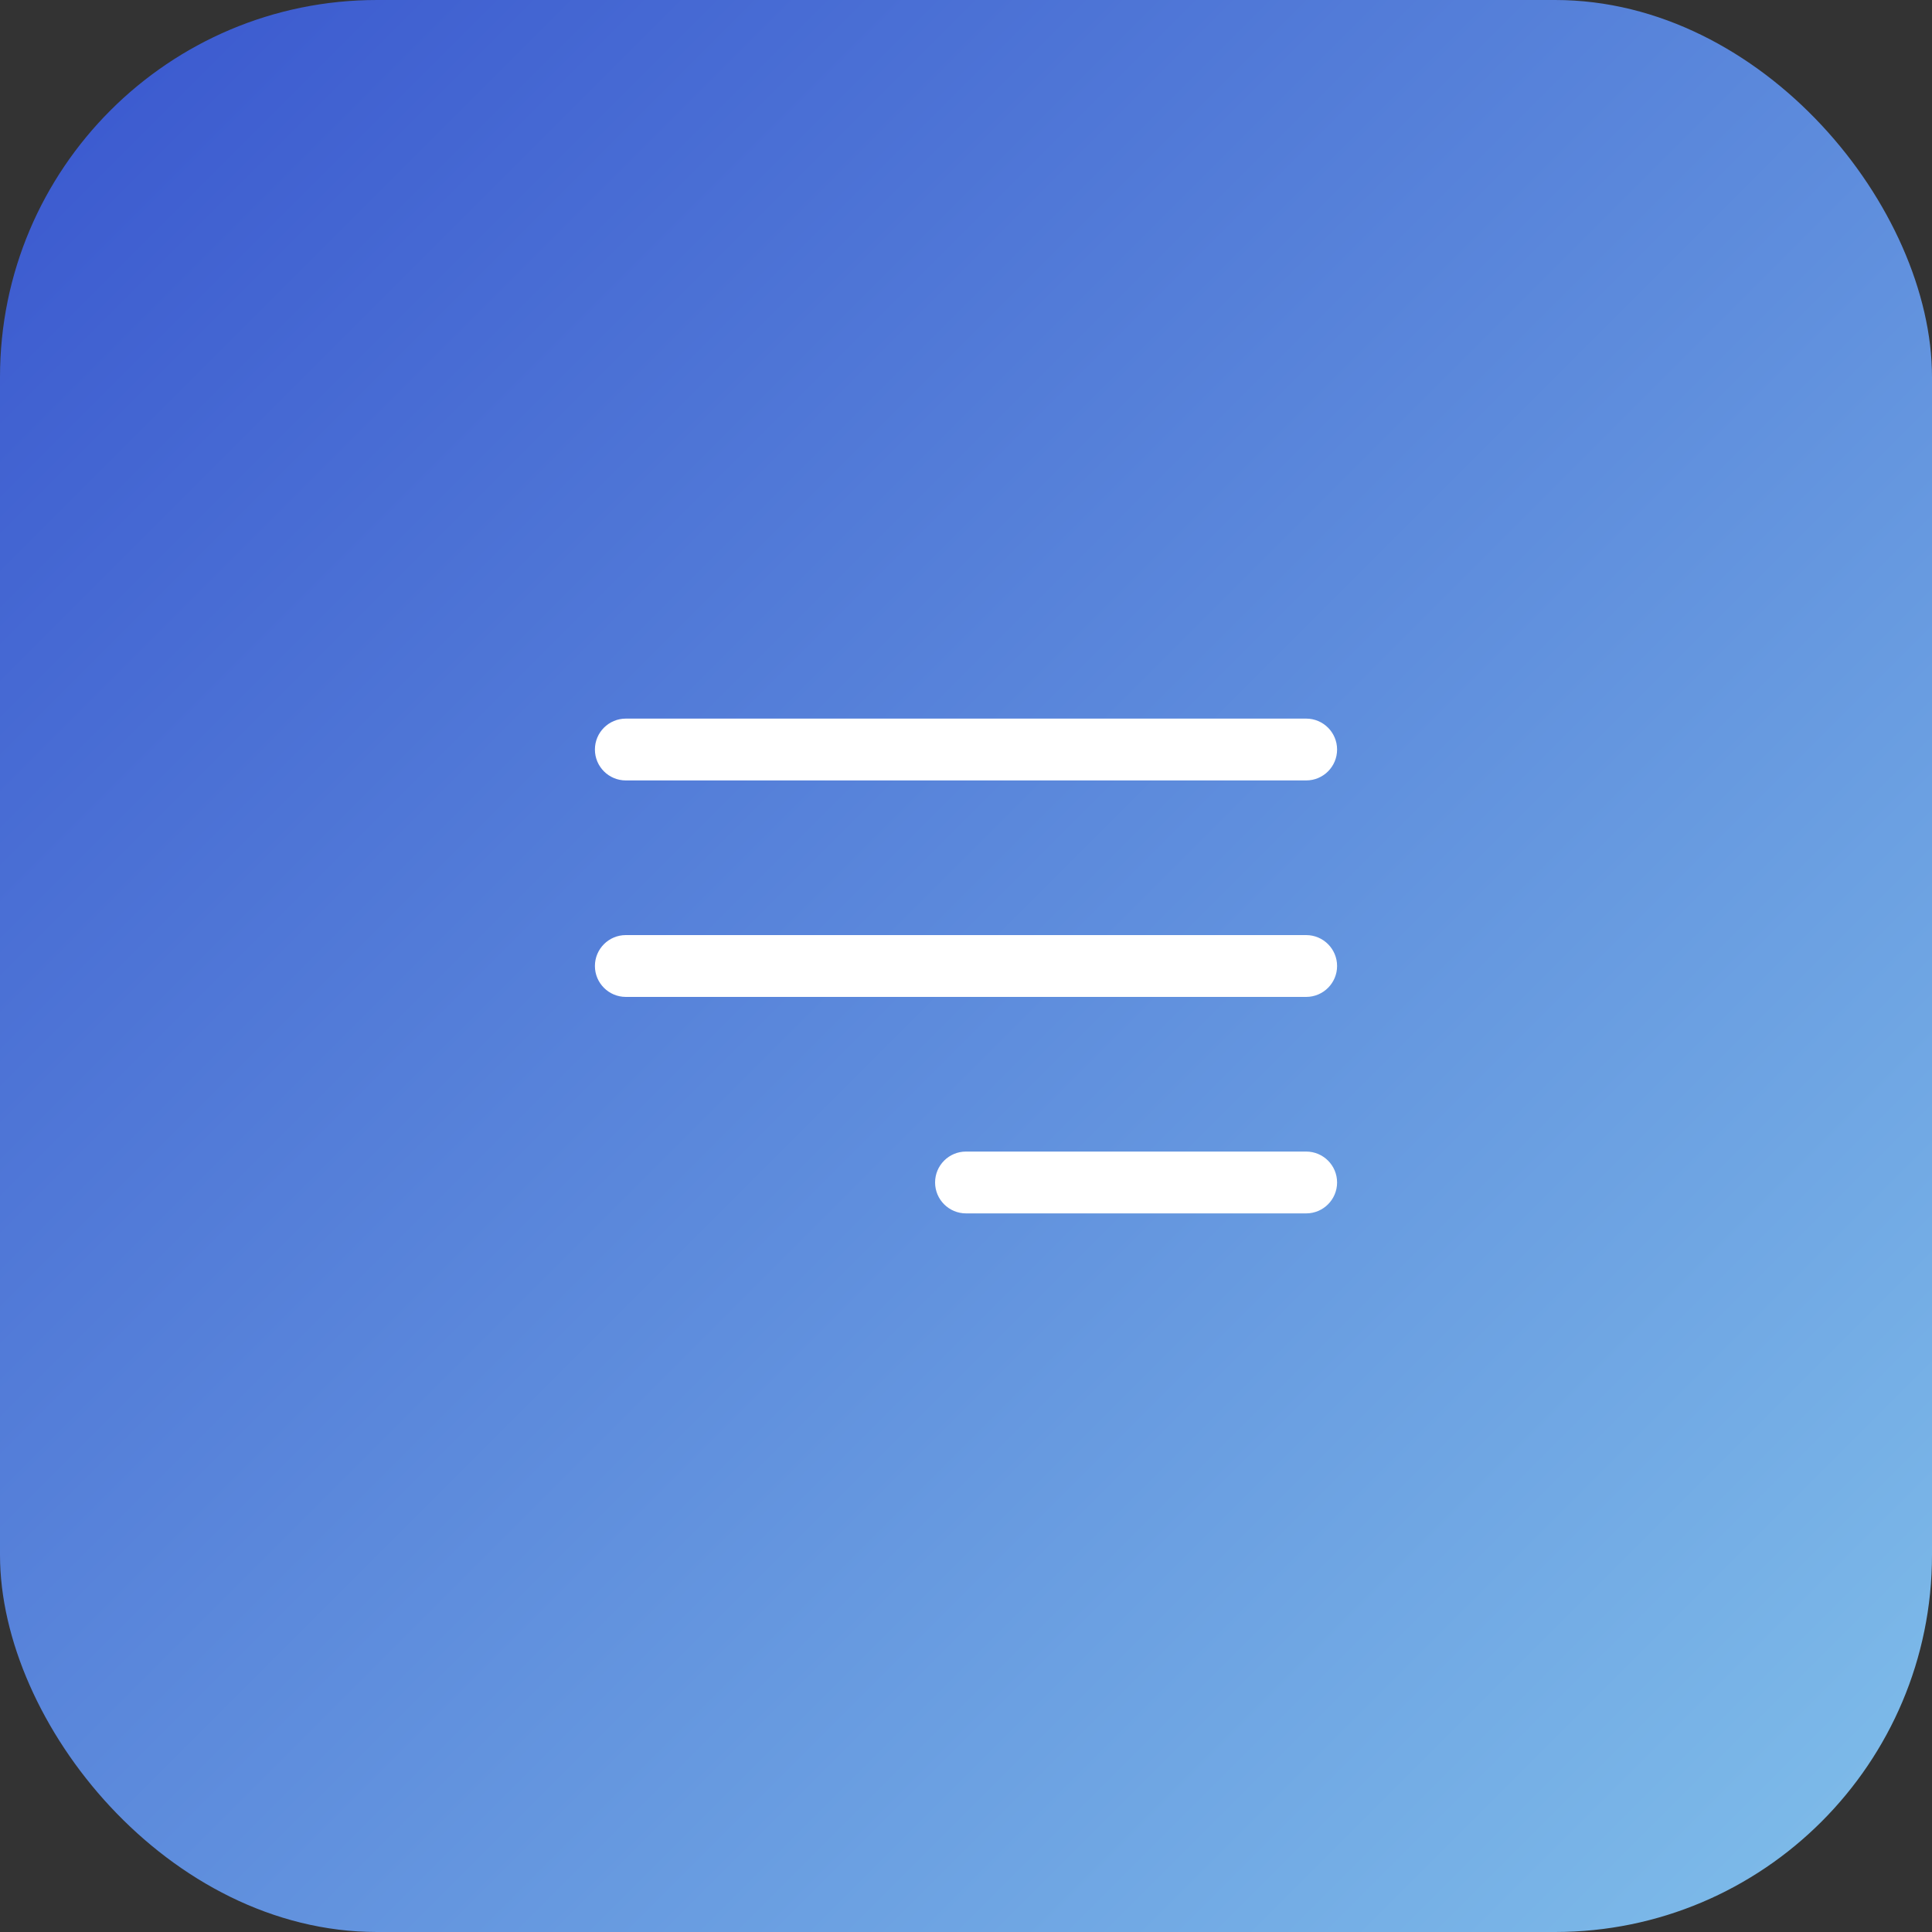
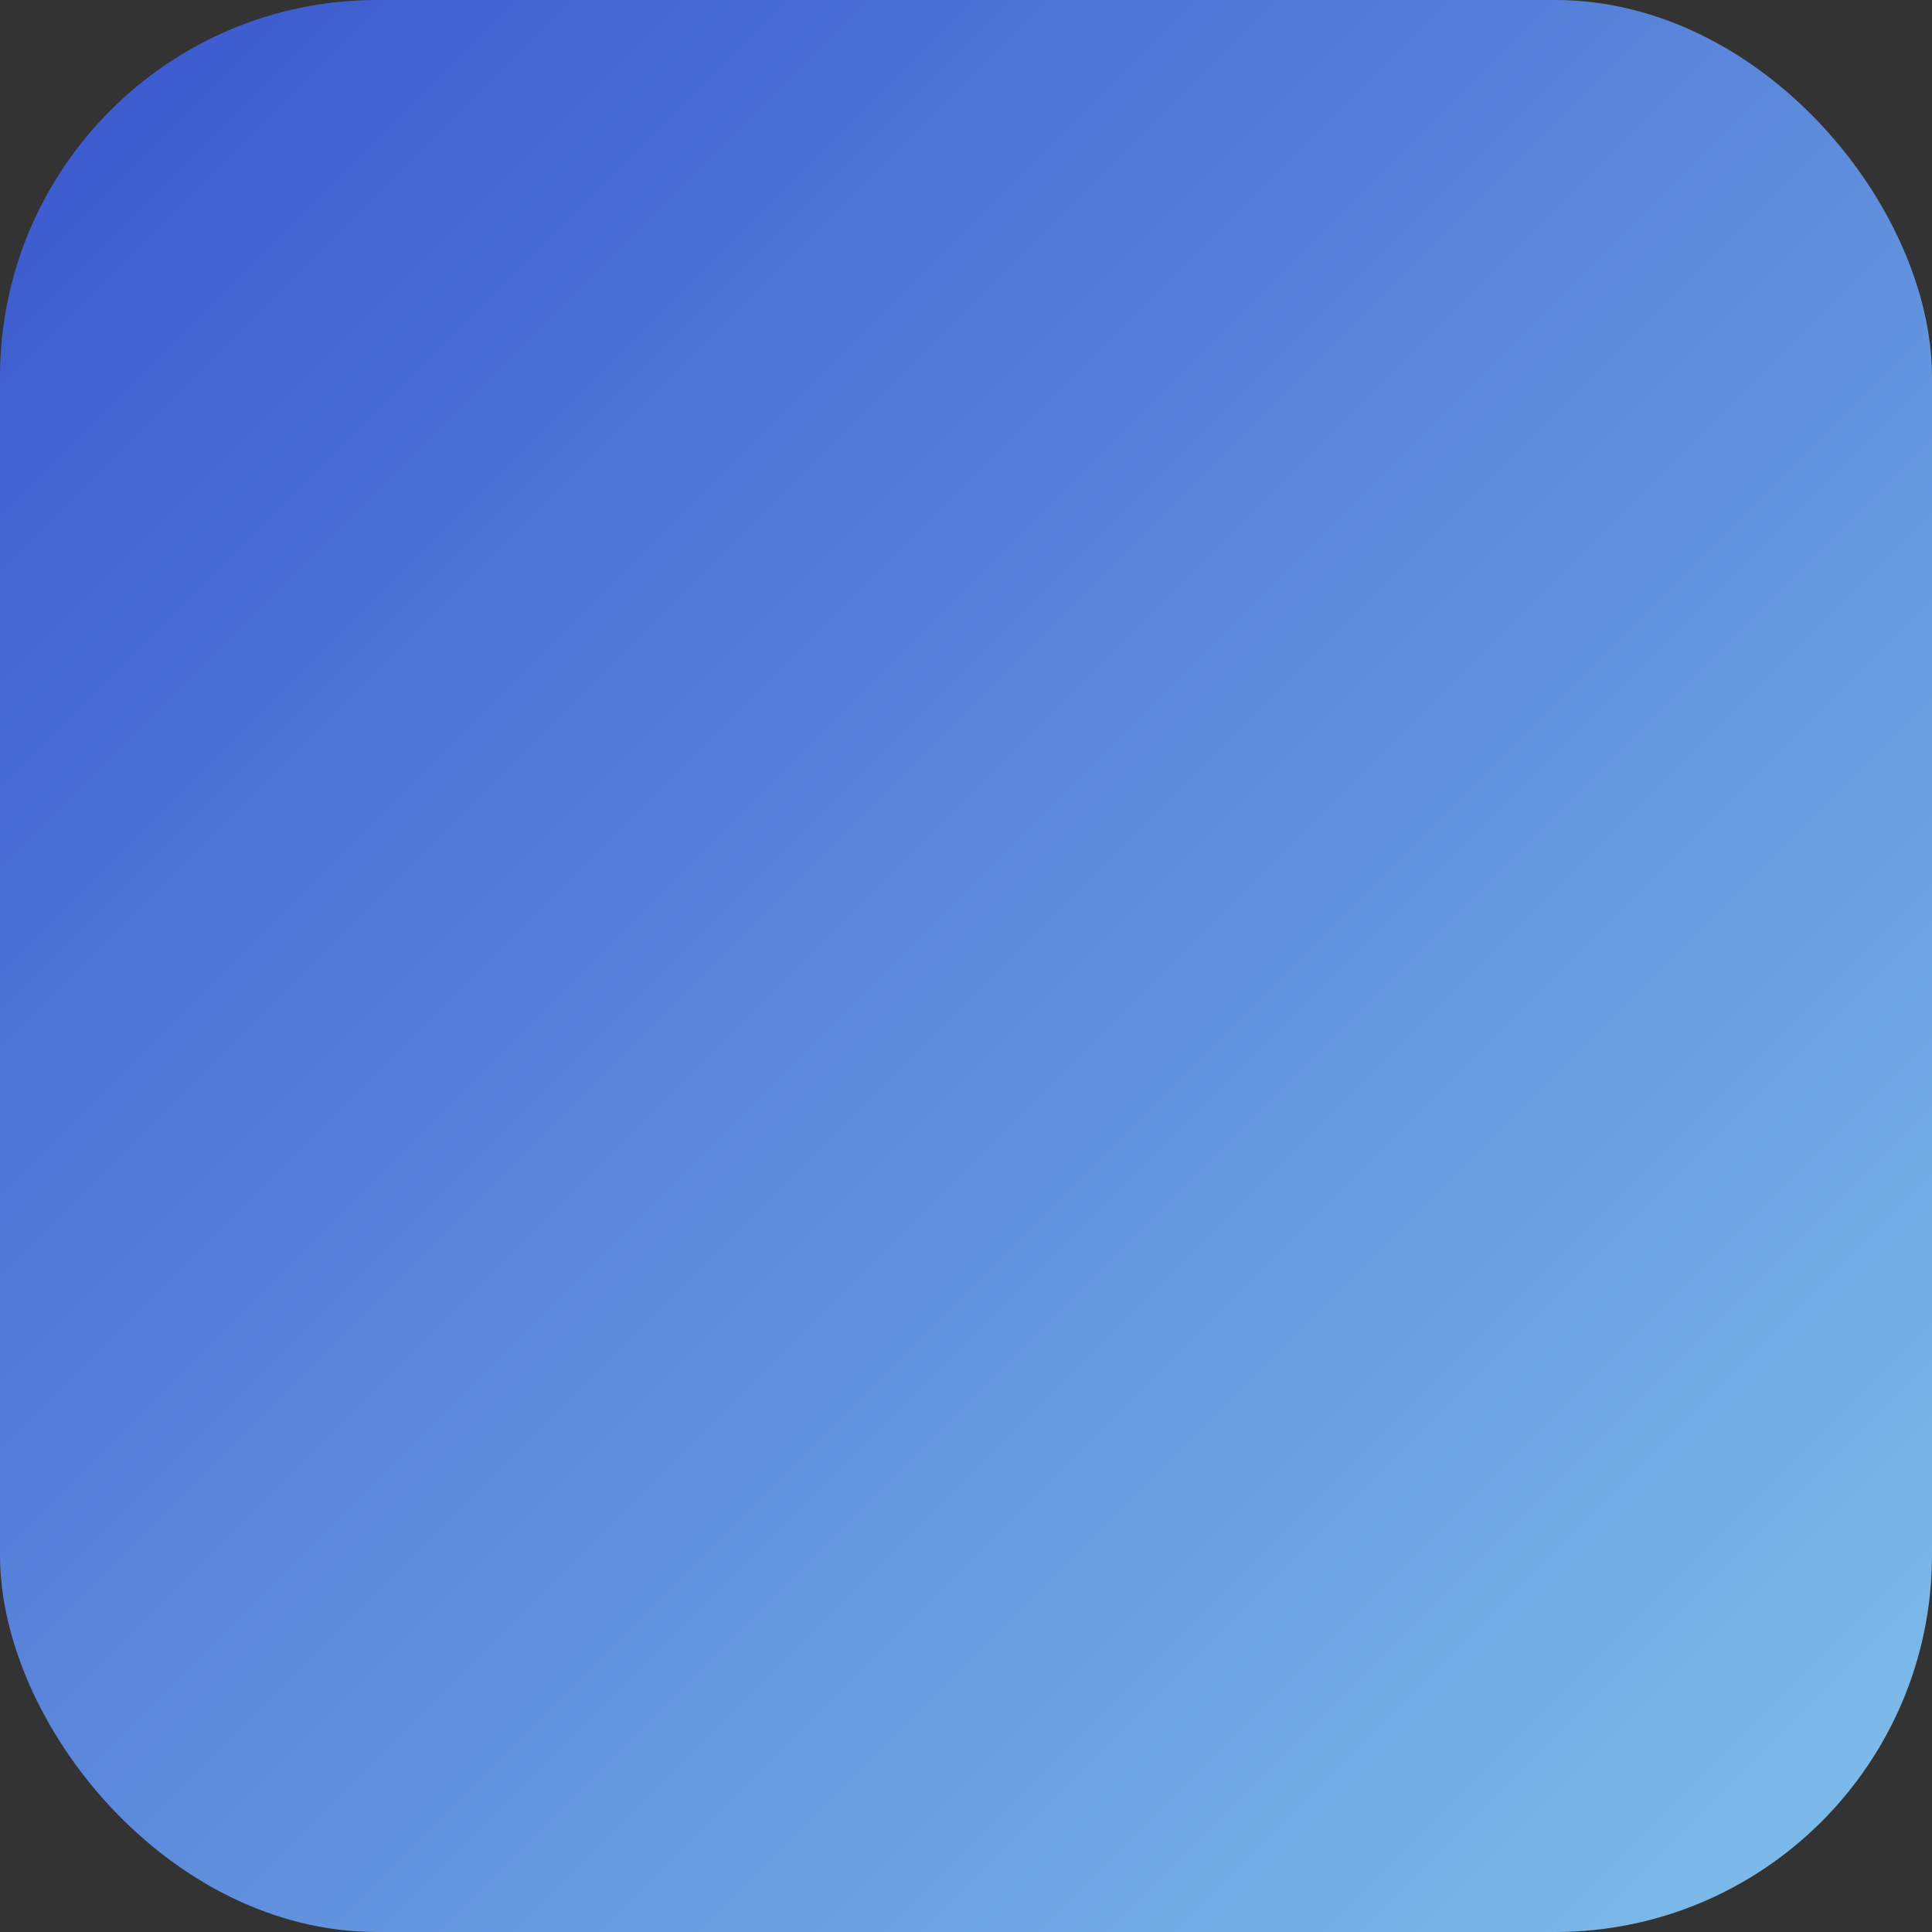
<svg xmlns="http://www.w3.org/2000/svg" width="41" height="41" viewBox="0 0 41 41" fill="none">
  <rect x="0" y="0" width="41" height="41" fill="#333333" stroke="none" />
  <rect width="41" height="41" rx="8" fill="url(#paint0_linear_136_1147)" />
-   <path fill-rule="evenodd" clip-rule="evenodd" d="M12.625 15.906C12.625 15.544 12.919 15.25 13.281 15.25H27.719C28.081 15.25 28.375 15.544 28.375 15.906C28.375 16.269 28.081 16.562 27.719 16.562H13.281C12.919 16.562 12.625 16.269 12.625 15.906ZM12.625 20.5C12.625 20.138 12.919 19.844 13.281 19.844H27.719C28.081 19.844 28.375 20.138 28.375 20.5C28.375 20.862 28.081 21.156 27.719 21.156H13.281C12.919 21.156 12.625 20.862 12.625 20.5ZM19.844 25.094C19.844 24.731 20.138 24.438 20.5 24.438H27.719C28.081 24.438 28.375 24.731 28.375 25.094C28.375 25.456 28.081 25.75 27.719 25.75H20.5C20.138 25.75 19.844 25.456 19.844 25.094Z" fill="white" />
  <defs>
    <linearGradient id="paint0_linear_136_1147" x1="0" y1="0" x2="41" y2="41" gradientUnits="userSpaceOnUse">
      <stop stop-color="#3956CE" />
      <stop offset="1" stop-color="#80BFEA" />
    </linearGradient>
  </defs>
</svg>